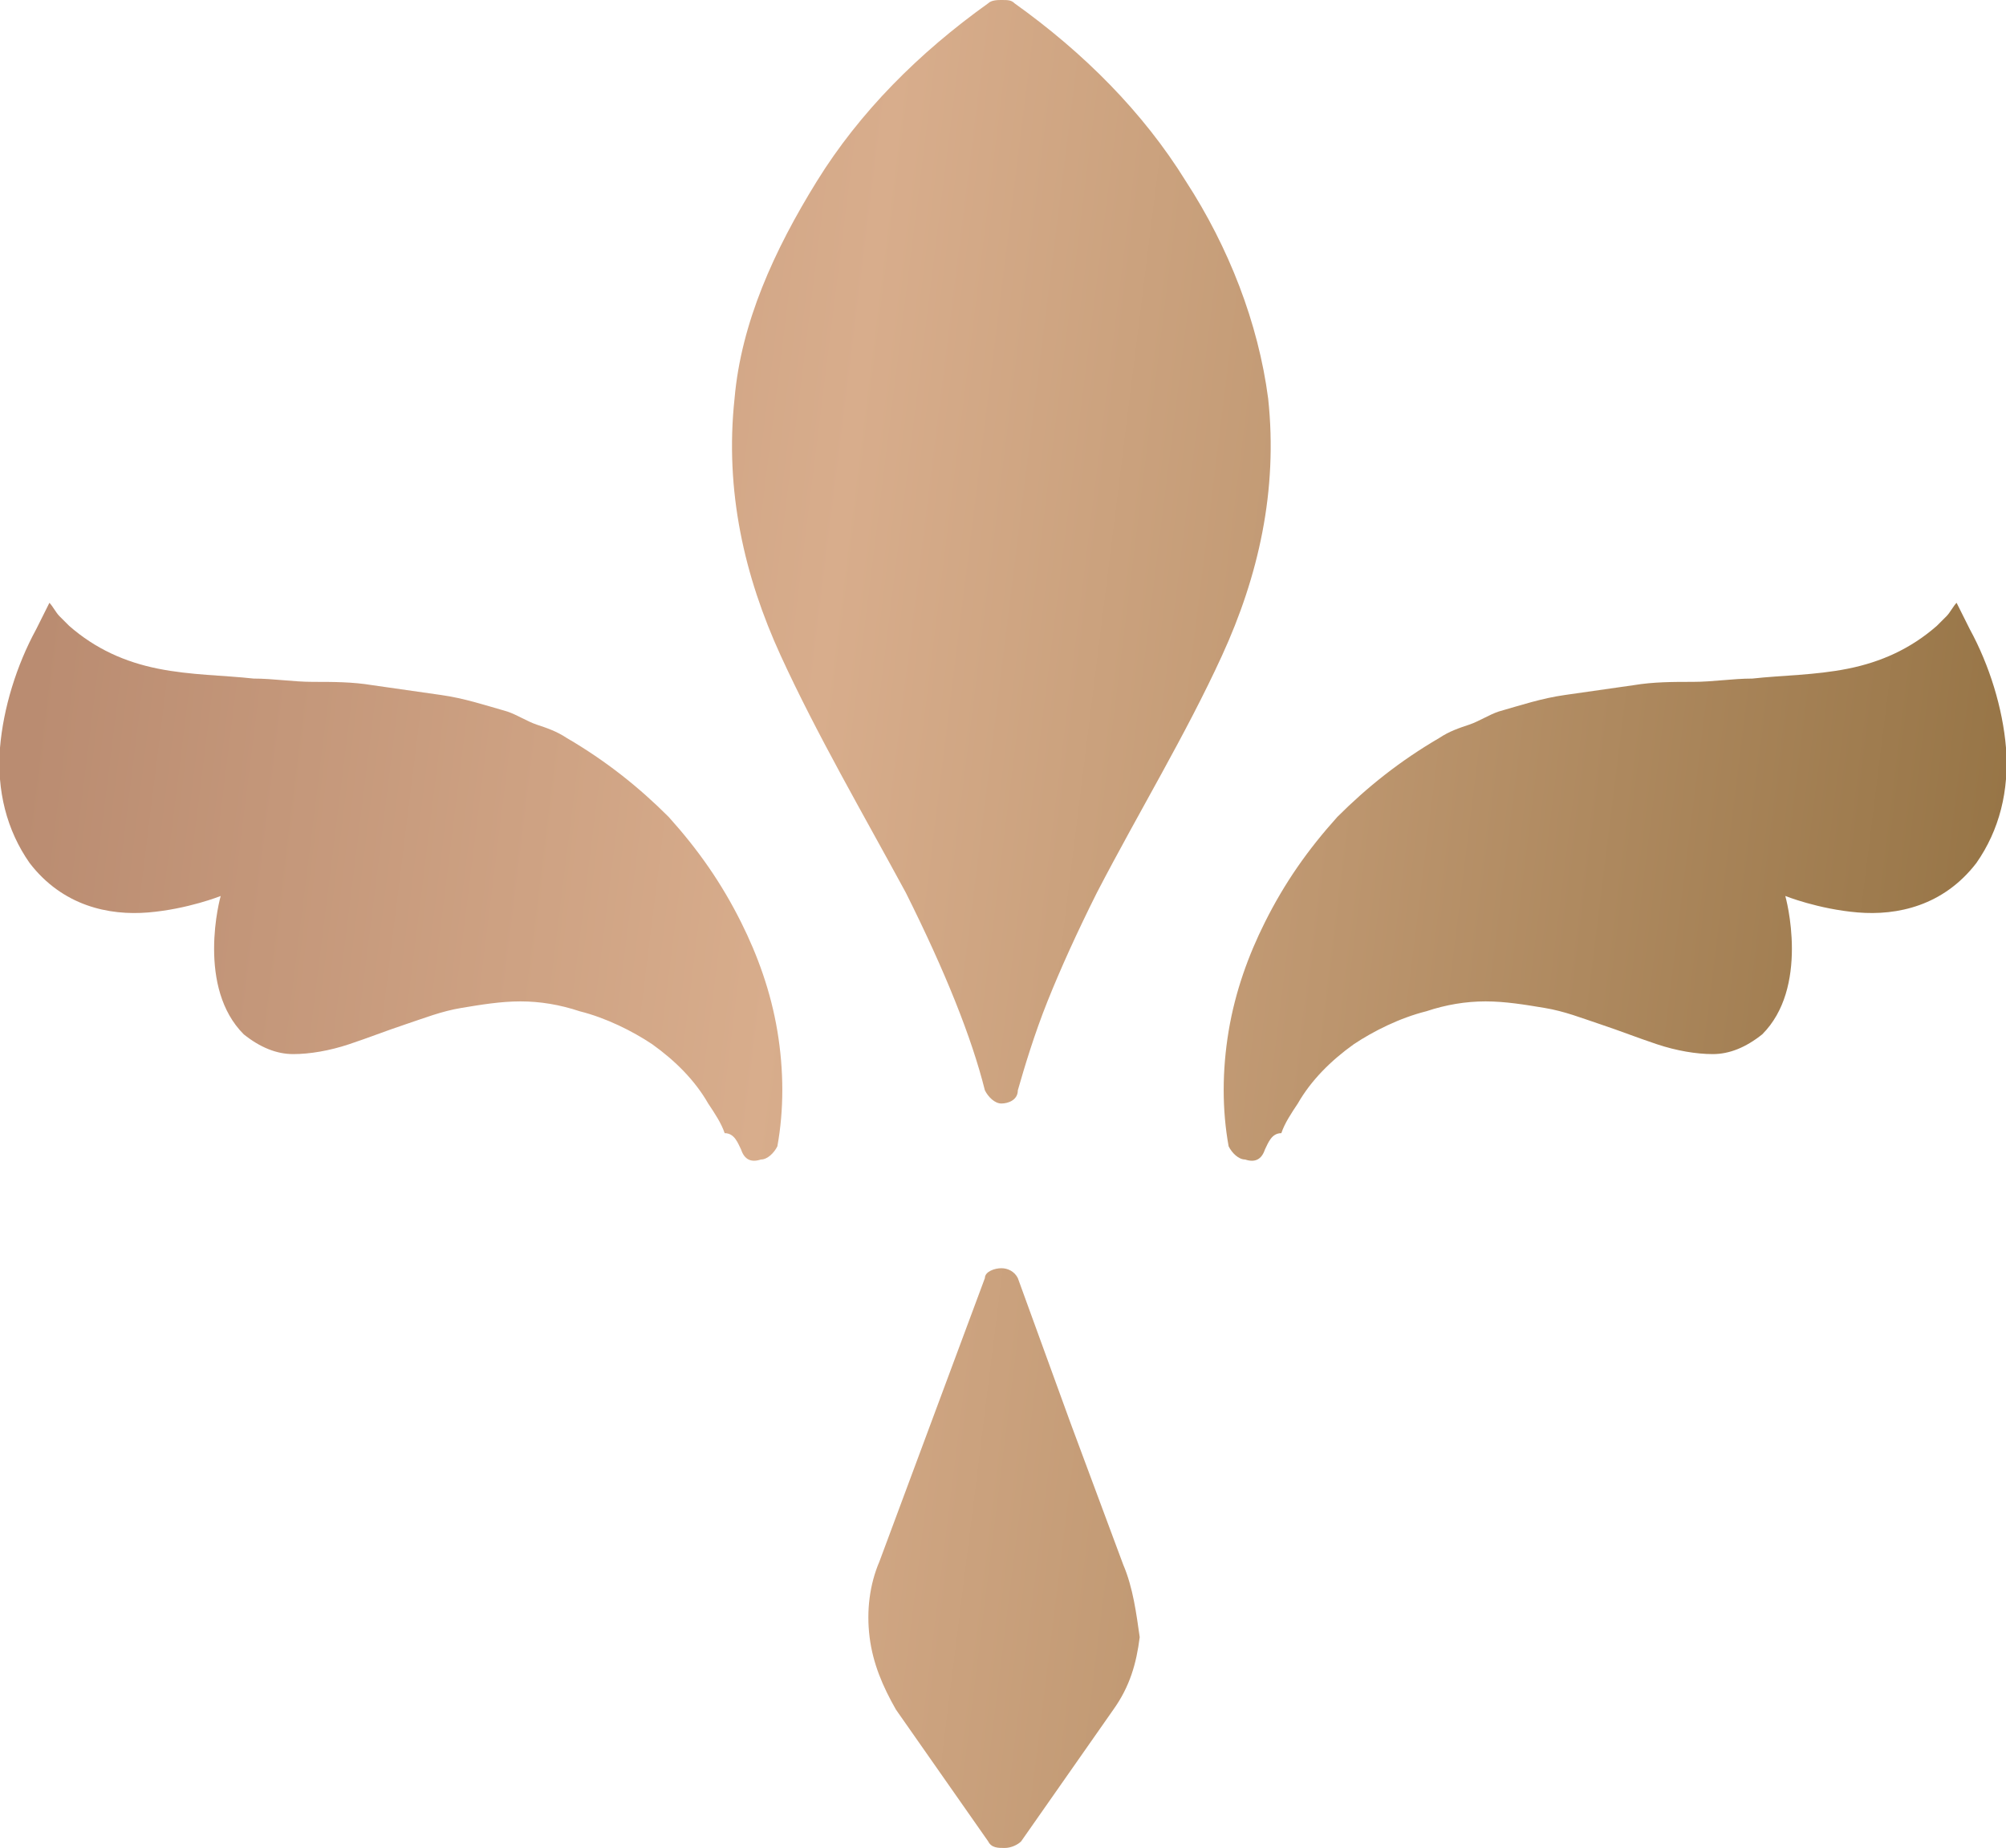
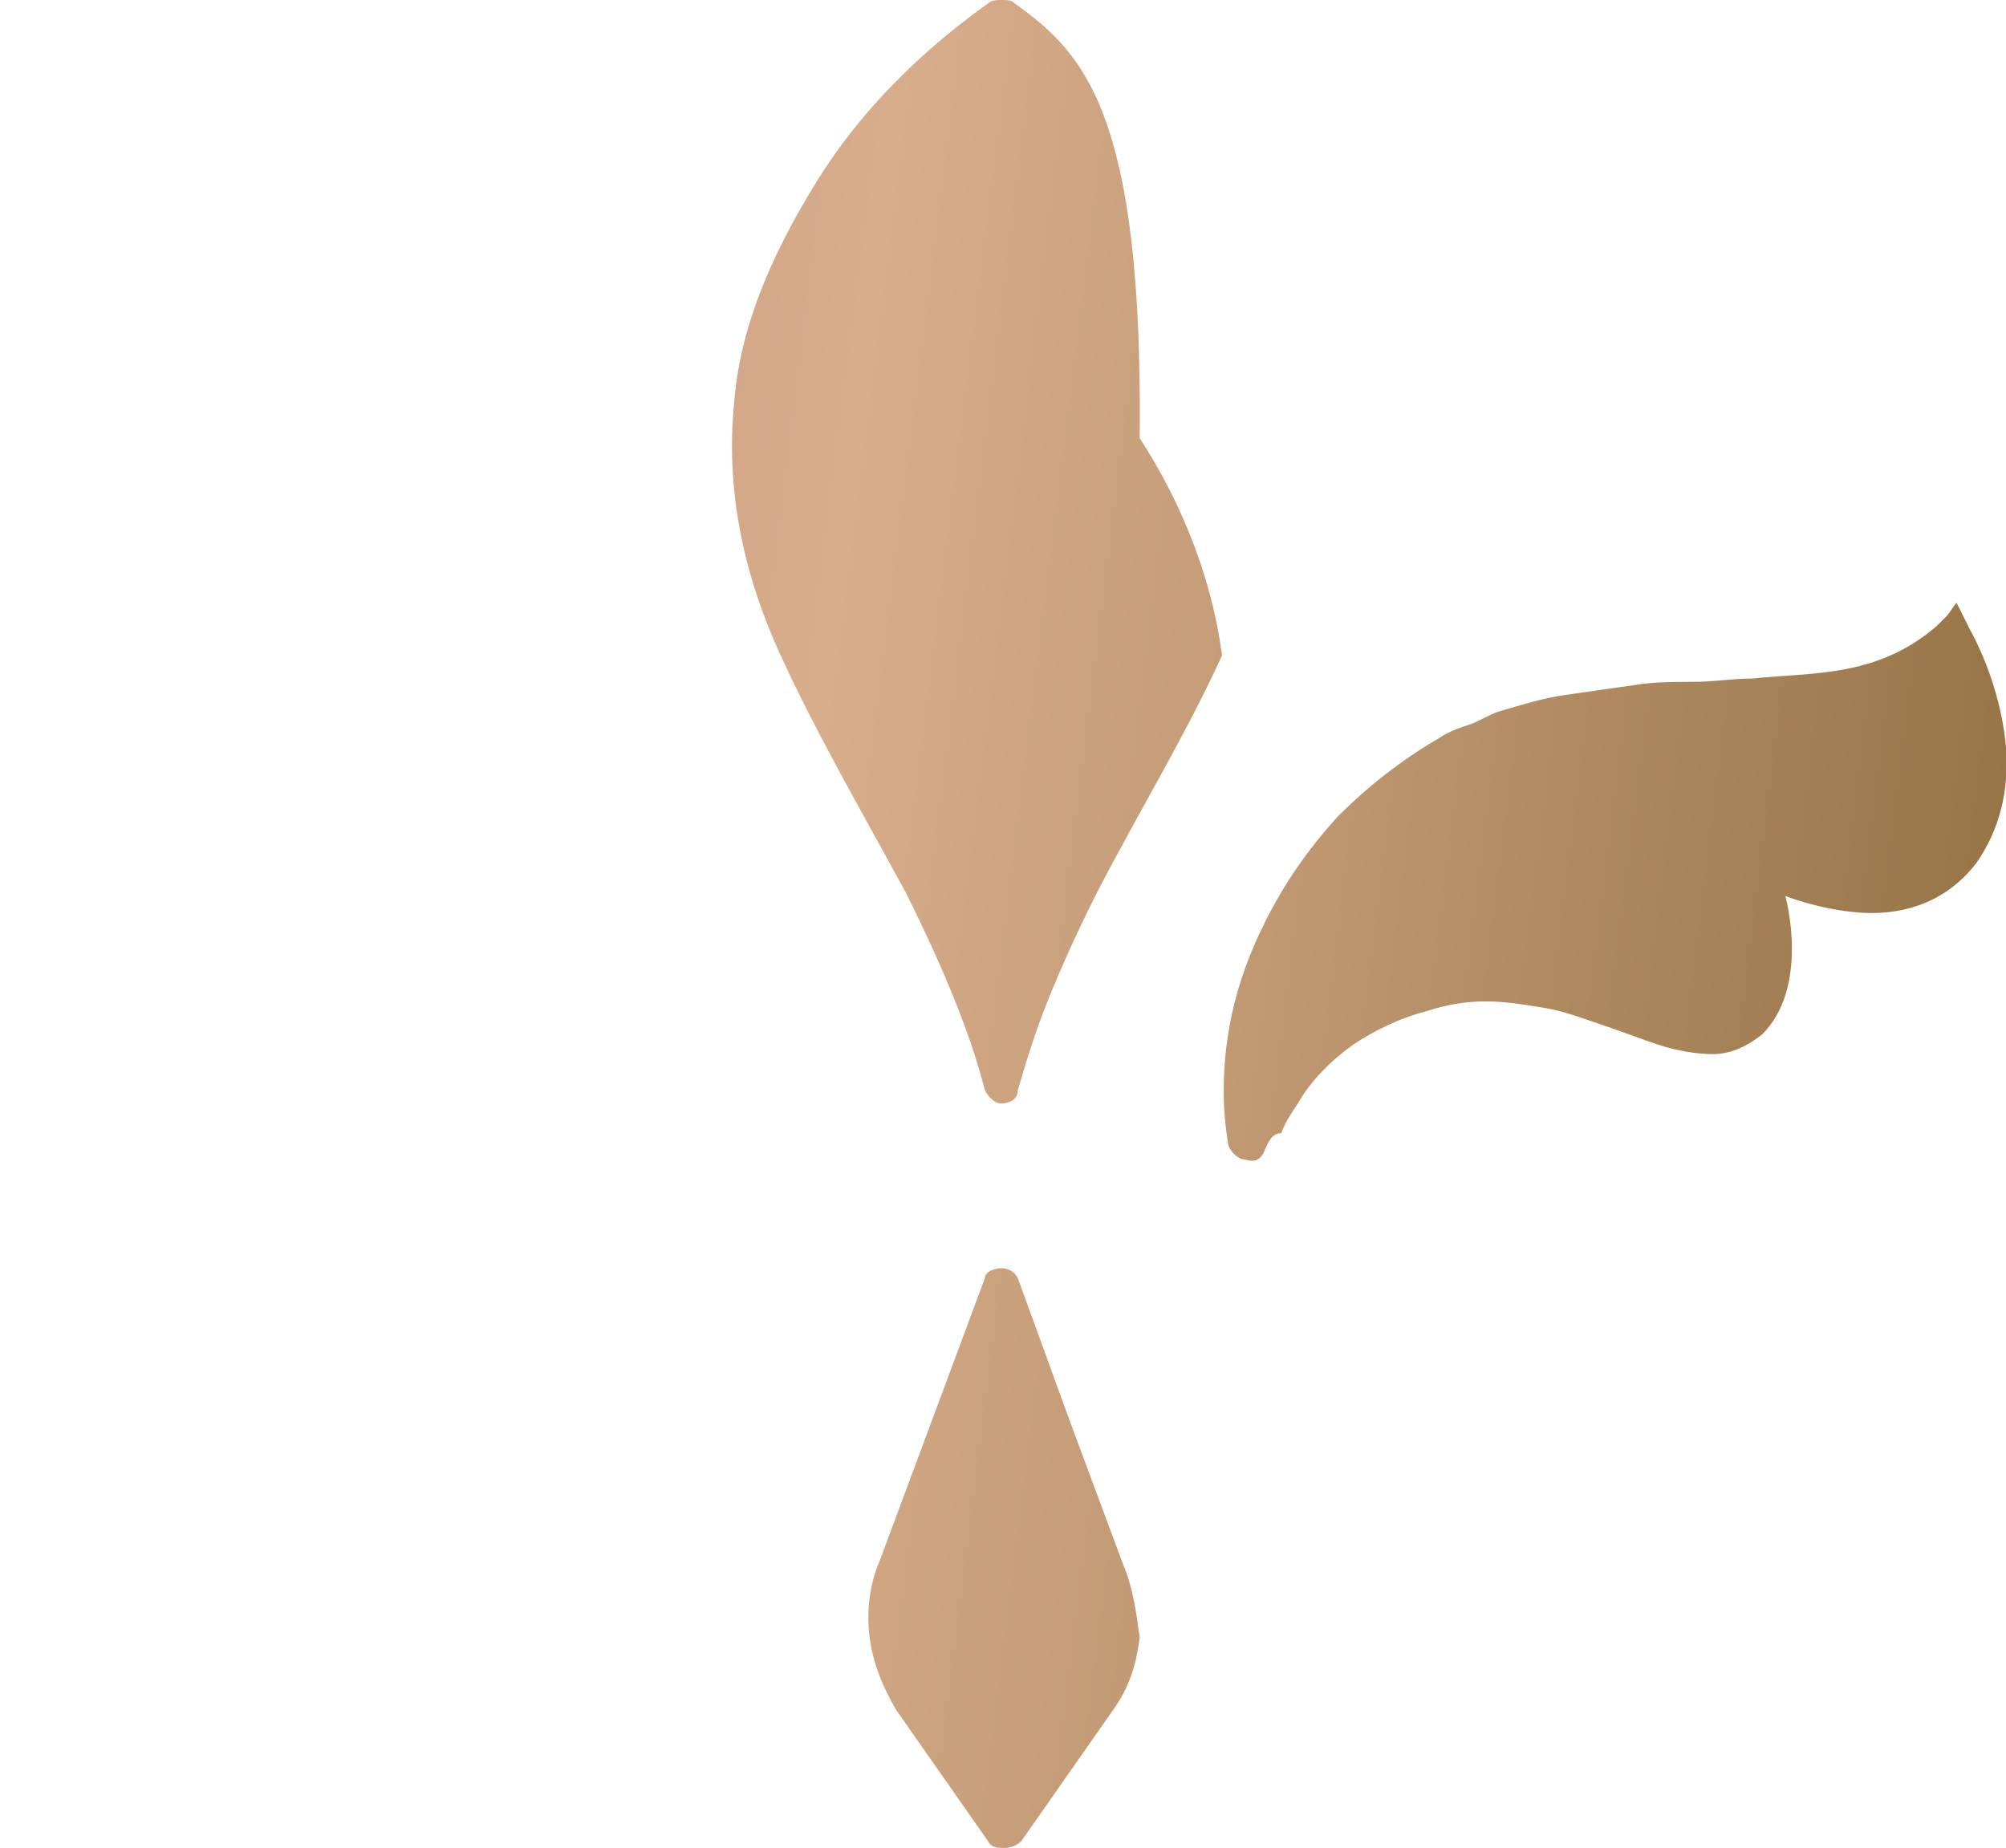
<svg xmlns="http://www.w3.org/2000/svg" version="1.1" id="圖層_1" x="0px" y="0px" viewBox="0 0 60.9 56.1" style="enable-background:new 0 0 60.9 56.1;" xml:space="preserve">
  <style type="text/css">
	.st0{fill:url(#SVGID_1_);}
	.st1{fill:url(#SVGID_00000028302628556584467860000013306221070798316199_);}
	.st2{fill:url(#SVGID_00000021830681604825329780000002418182875374893984_);}
	.st3{fill:url(#SVGID_00000077314553674924087780000015861327810882985108_);}
</style>
  <g>
    <linearGradient id="SVGID_1_" gradientUnits="userSpaceOnUse" x1="-1.782" y1="-0.805" x2="69.242" y2="-9.639" gradientTransform="matrix(1 0 0 -1 0 42.49)">
      <stop offset="0" style="stop-color:#BA8C71" />
      <stop offset="0.324" style="stop-color:#D8AD8C" />
      <stop offset="0.553" style="stop-color:#BD966F" />
      <stop offset="1" style="stop-color:#80612E" />
    </linearGradient>
    <path class="st0" d="M34.1,47.5l-1.6-4.3l-1.6-4.4c-0.1-0.2-0.3-0.3-0.5-0.3s-0.5,0.1-0.5,0.3l-1.6,4.3l-1.6,4.3   c-0.3,0.7-0.4,1.5-0.3,2.3s0.4,1.5,0.8,2.2l1.4,2l1.4,2c0.1,0.2,0.3,0.2,0.5,0.2s0.4-0.1,0.5-0.2l1.4-2l1.4-2   c0.5-0.7,0.7-1.4,0.8-2.2C34.5,49,34.4,48.2,34.1,47.5z" />
    <linearGradient id="SVGID_00000165924853609057484840000007411105545089818760_" gradientUnits="userSpaceOnUse" x1="2.516" y1="29.218" x2="73.544" y2="20.384" gradientTransform="matrix(1 0 0 -1 0 42.49)">
      <stop offset="0" style="stop-color:#BA8C71" />
      <stop offset="0.324" style="stop-color:#D8AD8C" />
      <stop offset="0.553" style="stop-color:#BD966F" />
      <stop offset="1" style="stop-color:#80612E" />
    </linearGradient>
-     <path style="fill:url(#SVGID_00000165924853609057484840000007411105545089818760_);" d="M30.8,0.1C30.7,0,30.6,0,30.4,0   c-0.1,0-0.3,0-0.4,0.1c-2.1,1.5-3.9,3.3-5.2,5.4s-2.3,4.3-2.5,6.6c-0.3,2.8,0.3,5.4,1.4,7.8s2.5,4.8,3.8,7.2   c0.6,1.2,1.1,2.3,1.5,3.3s0.7,1.9,0.9,2.7c0.1,0.2,0.3,0.4,0.5,0.4s0.5-0.1,0.5-0.4c0.2-0.7,0.5-1.7,0.9-2.7s0.9-2.1,1.5-3.3   c1.3-2.5,2.7-4.8,3.8-7.2s1.7-5,1.4-7.8c-0.3-2.3-1.2-4.6-2.5-6.6C34.7,3.4,32.9,1.6,30.8,0.1z" />
+     <path style="fill:url(#SVGID_00000165924853609057484840000007411105545089818760_);" d="M30.8,0.1C30.7,0,30.6,0,30.4,0   c-0.1,0-0.3,0-0.4,0.1c-2.1,1.5-3.9,3.3-5.2,5.4s-2.3,4.3-2.5,6.6c-0.3,2.8,0.3,5.4,1.4,7.8s2.5,4.8,3.8,7.2   c0.6,1.2,1.1,2.3,1.5,3.3s0.7,1.9,0.9,2.7c0.1,0.2,0.3,0.4,0.5,0.4s0.5-0.1,0.5-0.4c0.2-0.7,0.5-1.7,0.9-2.7s0.9-2.1,1.5-3.3   c1.3-2.5,2.7-4.8,3.8-7.2c-0.3-2.3-1.2-4.6-2.5-6.6C34.7,3.4,32.9,1.6,30.8,0.1z" />
    <linearGradient id="SVGID_00000037655422959267695610000006338075839278472352_" gradientUnits="userSpaceOnUse" x1="1.135" y1="21.638" x2="72.411" y2="12.773" gradientTransform="matrix(1 0 0 -1 0 42.49)">
      <stop offset="0" style="stop-color:#BA8C71" />
      <stop offset="0.324" style="stop-color:#D8AD8C" />
      <stop offset="0.553" style="stop-color:#BD966F" />
      <stop offset="1" style="stop-color:#80612E" />
    </linearGradient>
    <path style="fill:url(#SVGID_00000037655422959267695610000006338075839278472352_);" d="M38.4,34.9c-0.1,0.3-0.3,0.4-0.6,0.3   c-0.2,0-0.4-0.2-0.5-0.4c-0.2-1.1-0.2-2.3,0-3.5s0.6-2.3,1.1-3.3c0.6-1.2,1.3-2.2,2.2-3.2c0.9-0.9,1.9-1.7,3.1-2.4   c0.3-0.2,0.6-0.3,0.9-0.4c0.3-0.1,0.6-0.3,0.9-0.4c0.7-0.2,1.3-0.4,2-0.5s1.4-0.2,2.1-0.3c0.6-0.1,1.2-0.1,1.8-0.1s1.2-0.1,1.8-0.1   c0.9-0.1,1.9-0.1,2.9-0.3s1.9-0.6,2.7-1.3c0.1-0.1,0.2-0.2,0.3-0.3s0.2-0.3,0.3-0.4l0,0l0,0c0,0,0.1,0.2,0.2,0.4s0.2,0.4,0.2,0.4   c0.6,1.1,1,2.4,1.1,3.6c0.1,1.3-0.2,2.5-0.9,3.5c-1,1.3-2.4,1.6-3.6,1.5c-1.2-0.1-2.2-0.5-2.2-0.5s0.2,0.7,0.2,1.6   c0,0.9-0.2,1.9-0.9,2.6C53,31.8,52.5,32,52,32s-1.1-0.1-1.7-0.3c-0.6-0.2-1.1-0.4-1.7-0.6s-1.1-0.4-1.7-0.5   c-0.6-0.1-1.2-0.2-1.8-0.2s-1.2,0.1-1.8,0.3c-0.8,0.2-1.6,0.6-2.2,1c-0.7,0.5-1.3,1.1-1.7,1.8c-0.2,0.3-0.4,0.6-0.5,0.9   C38.6,34.4,38.5,34.7,38.4,34.9z" />
    <linearGradient id="SVGID_00000079445191686355802090000015207635825133851059_" gradientUnits="userSpaceOnUse" x1="0.579" y1="17.167" x2="71.855" y2="8.302" gradientTransform="matrix(1 0 0 -1 0 42.49)">
      <stop offset="0" style="stop-color:#BA8C71" />
      <stop offset="0.324" style="stop-color:#D8AD8C" />
      <stop offset="0.553" style="stop-color:#BD966F" />
      <stop offset="1" style="stop-color:#80612E" />
    </linearGradient>
-     <path style="fill:url(#SVGID_00000079445191686355802090000015207635825133851059_);" d="M22.5,34.9c0.1,0.3,0.3,0.4,0.6,0.3   c0.2,0,0.4-0.2,0.5-0.4c0.2-1.1,0.2-2.3,0-3.5S23,29,22.5,28c-0.6-1.2-1.3-2.2-2.2-3.2c-0.9-0.9-1.9-1.7-3.1-2.4   c-0.3-0.2-0.6-0.3-0.9-0.4c-0.3-0.1-0.6-0.3-0.9-0.4c-0.7-0.2-1.3-0.4-2-0.5s-1.4-0.2-2.1-0.3c-0.6-0.1-1.2-0.1-1.8-0.1   s-1.2-0.1-1.8-0.1c-0.9-0.1-1.9-0.1-2.9-0.3S2.9,19.7,2.1,19c-0.1-0.1-0.2-0.2-0.3-0.3c-0.1-0.1-0.2-0.3-0.3-0.4l0,0l0,0   c0,0-0.1,0.2-0.2,0.4s-0.2,0.4-0.2,0.4c-0.6,1.1-1,2.4-1.1,3.6c-0.1,1.3,0.2,2.5,0.9,3.5c1,1.3,2.4,1.6,3.6,1.5s2.2-0.5,2.2-0.5   s-0.2,0.7-0.2,1.6c0,0.9,0.2,1.9,0.9,2.6c0.5,0.4,1,0.6,1.5,0.6s1.1-0.1,1.7-0.3c0.6-0.2,1.1-0.4,1.7-0.6s1.1-0.4,1.7-0.5   c0.6-0.1,1.2-0.2,1.8-0.2s1.2,0.1,1.8,0.3c0.8,0.2,1.6,0.6,2.2,1c0.7,0.5,1.3,1.1,1.7,1.8c0.2,0.3,0.4,0.6,0.5,0.9   C22.3,34.4,22.4,34.7,22.5,34.9z" />
  </g>
</svg>